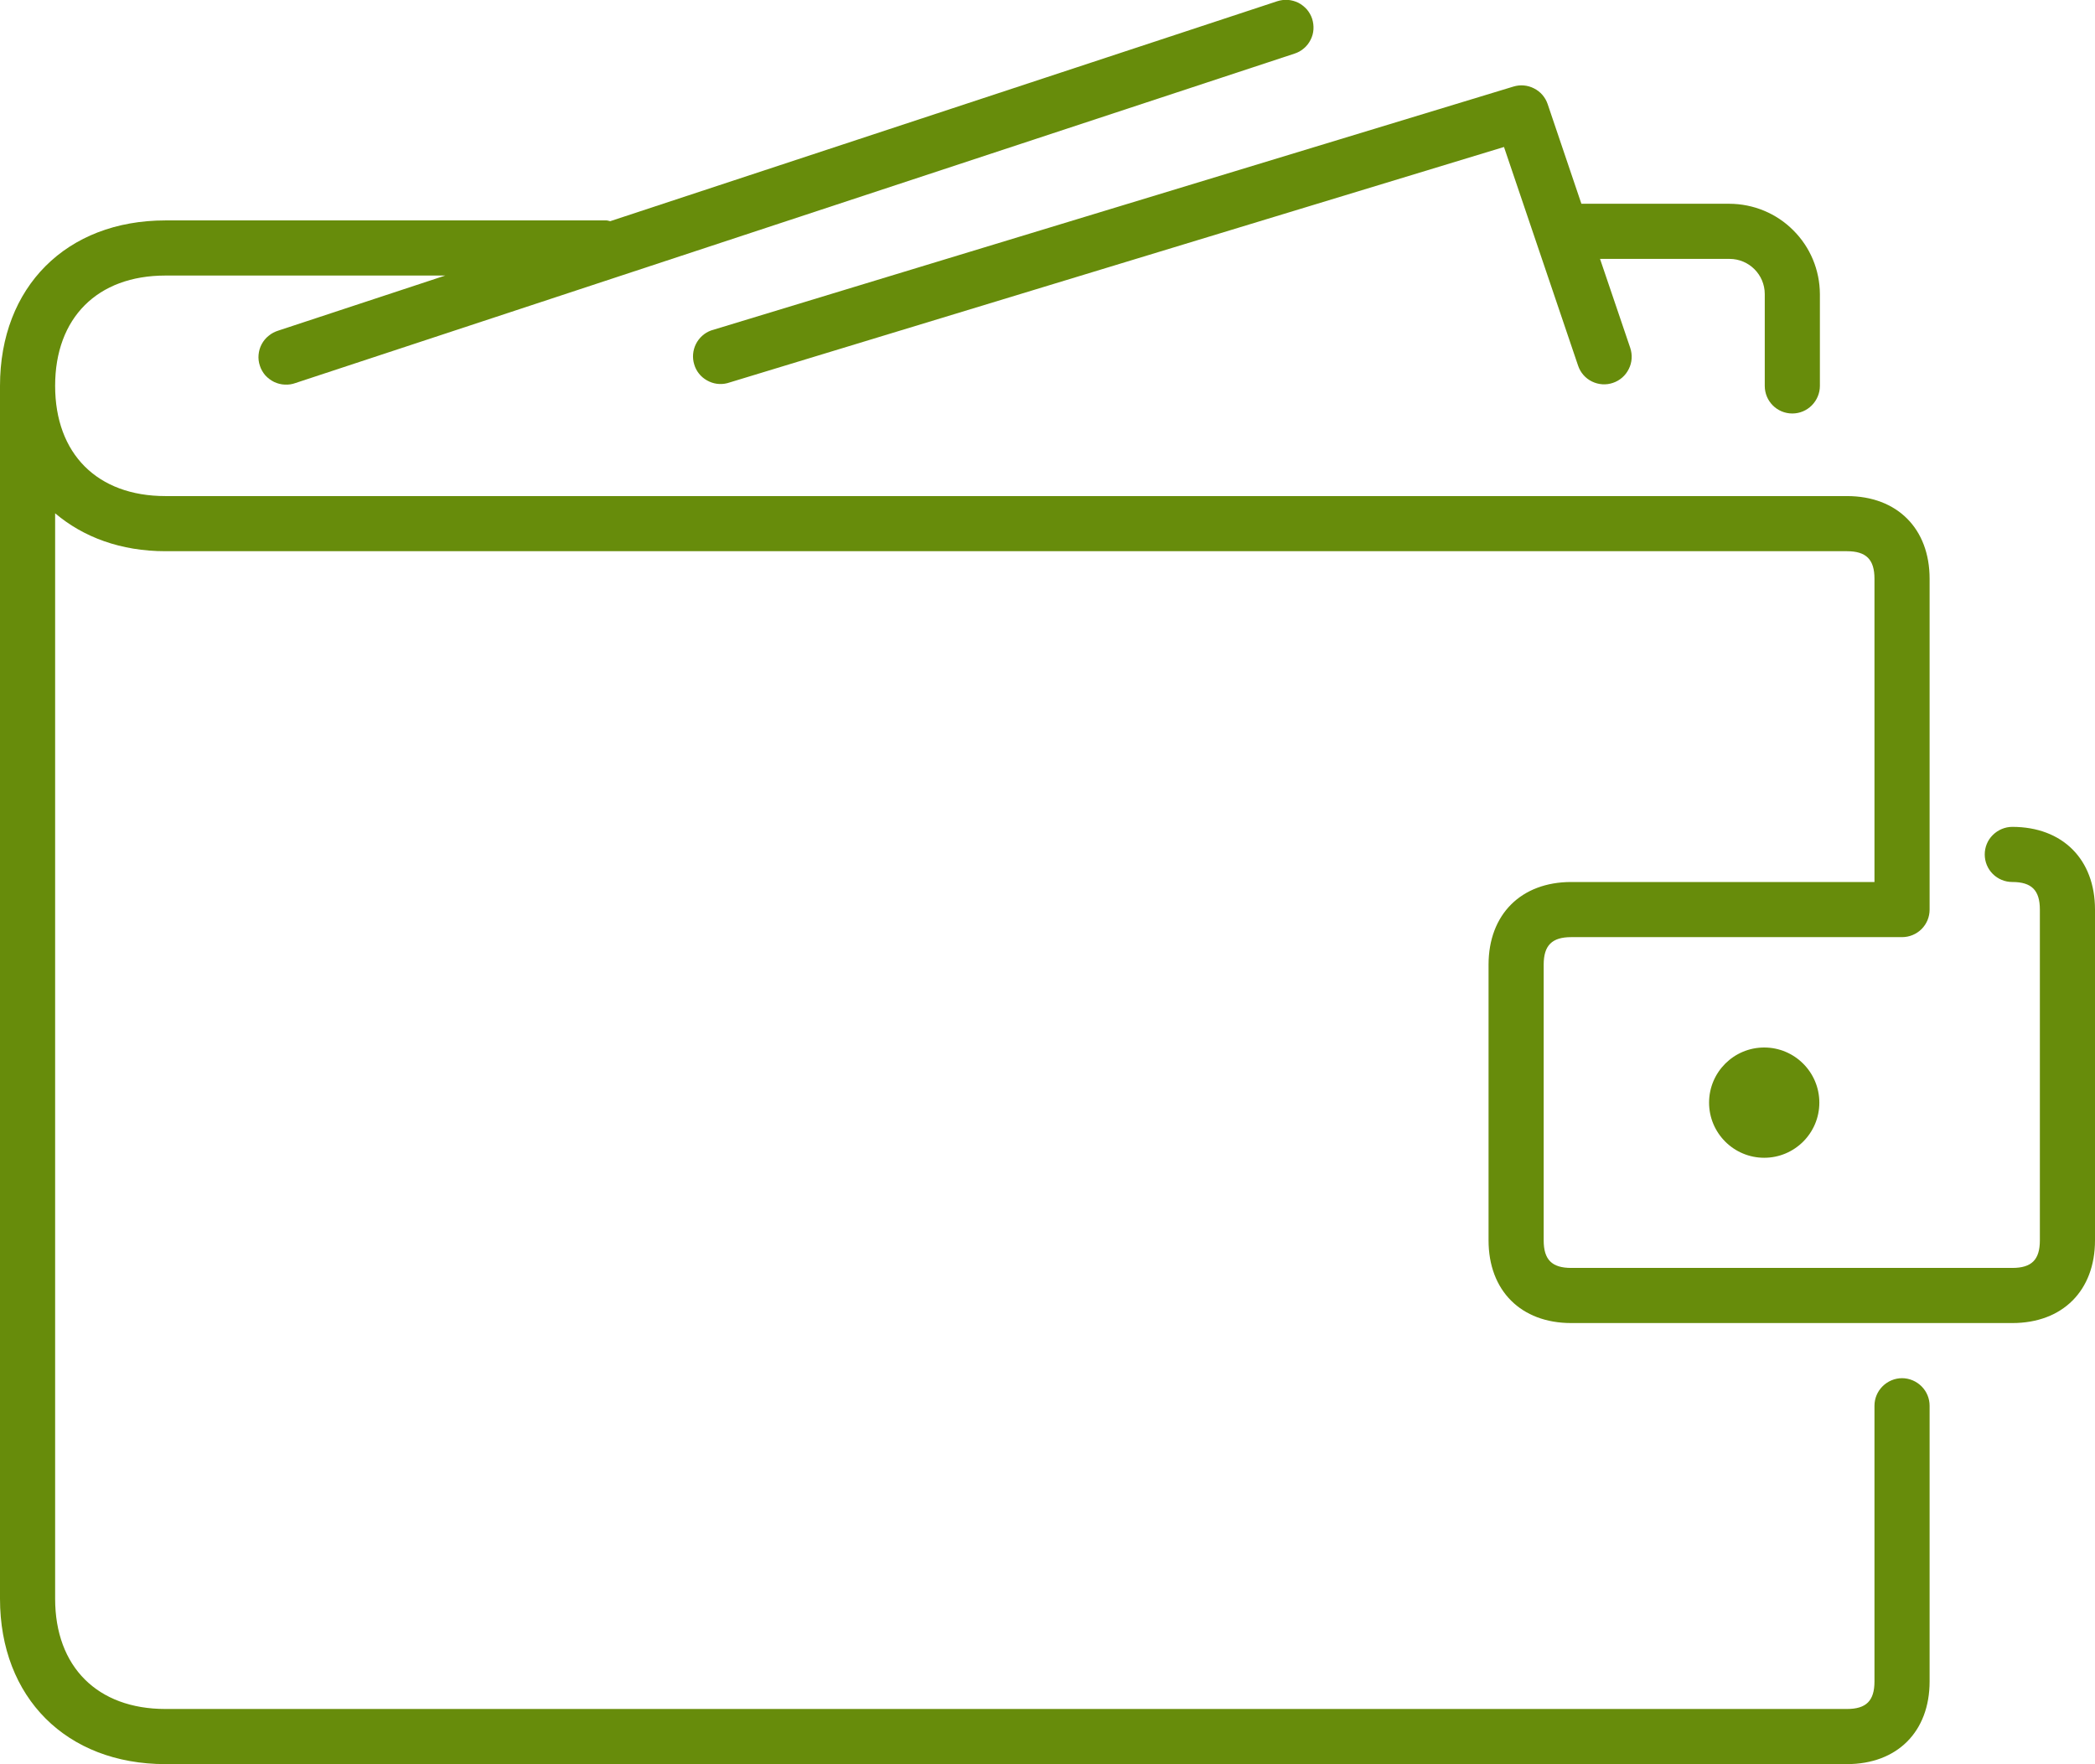
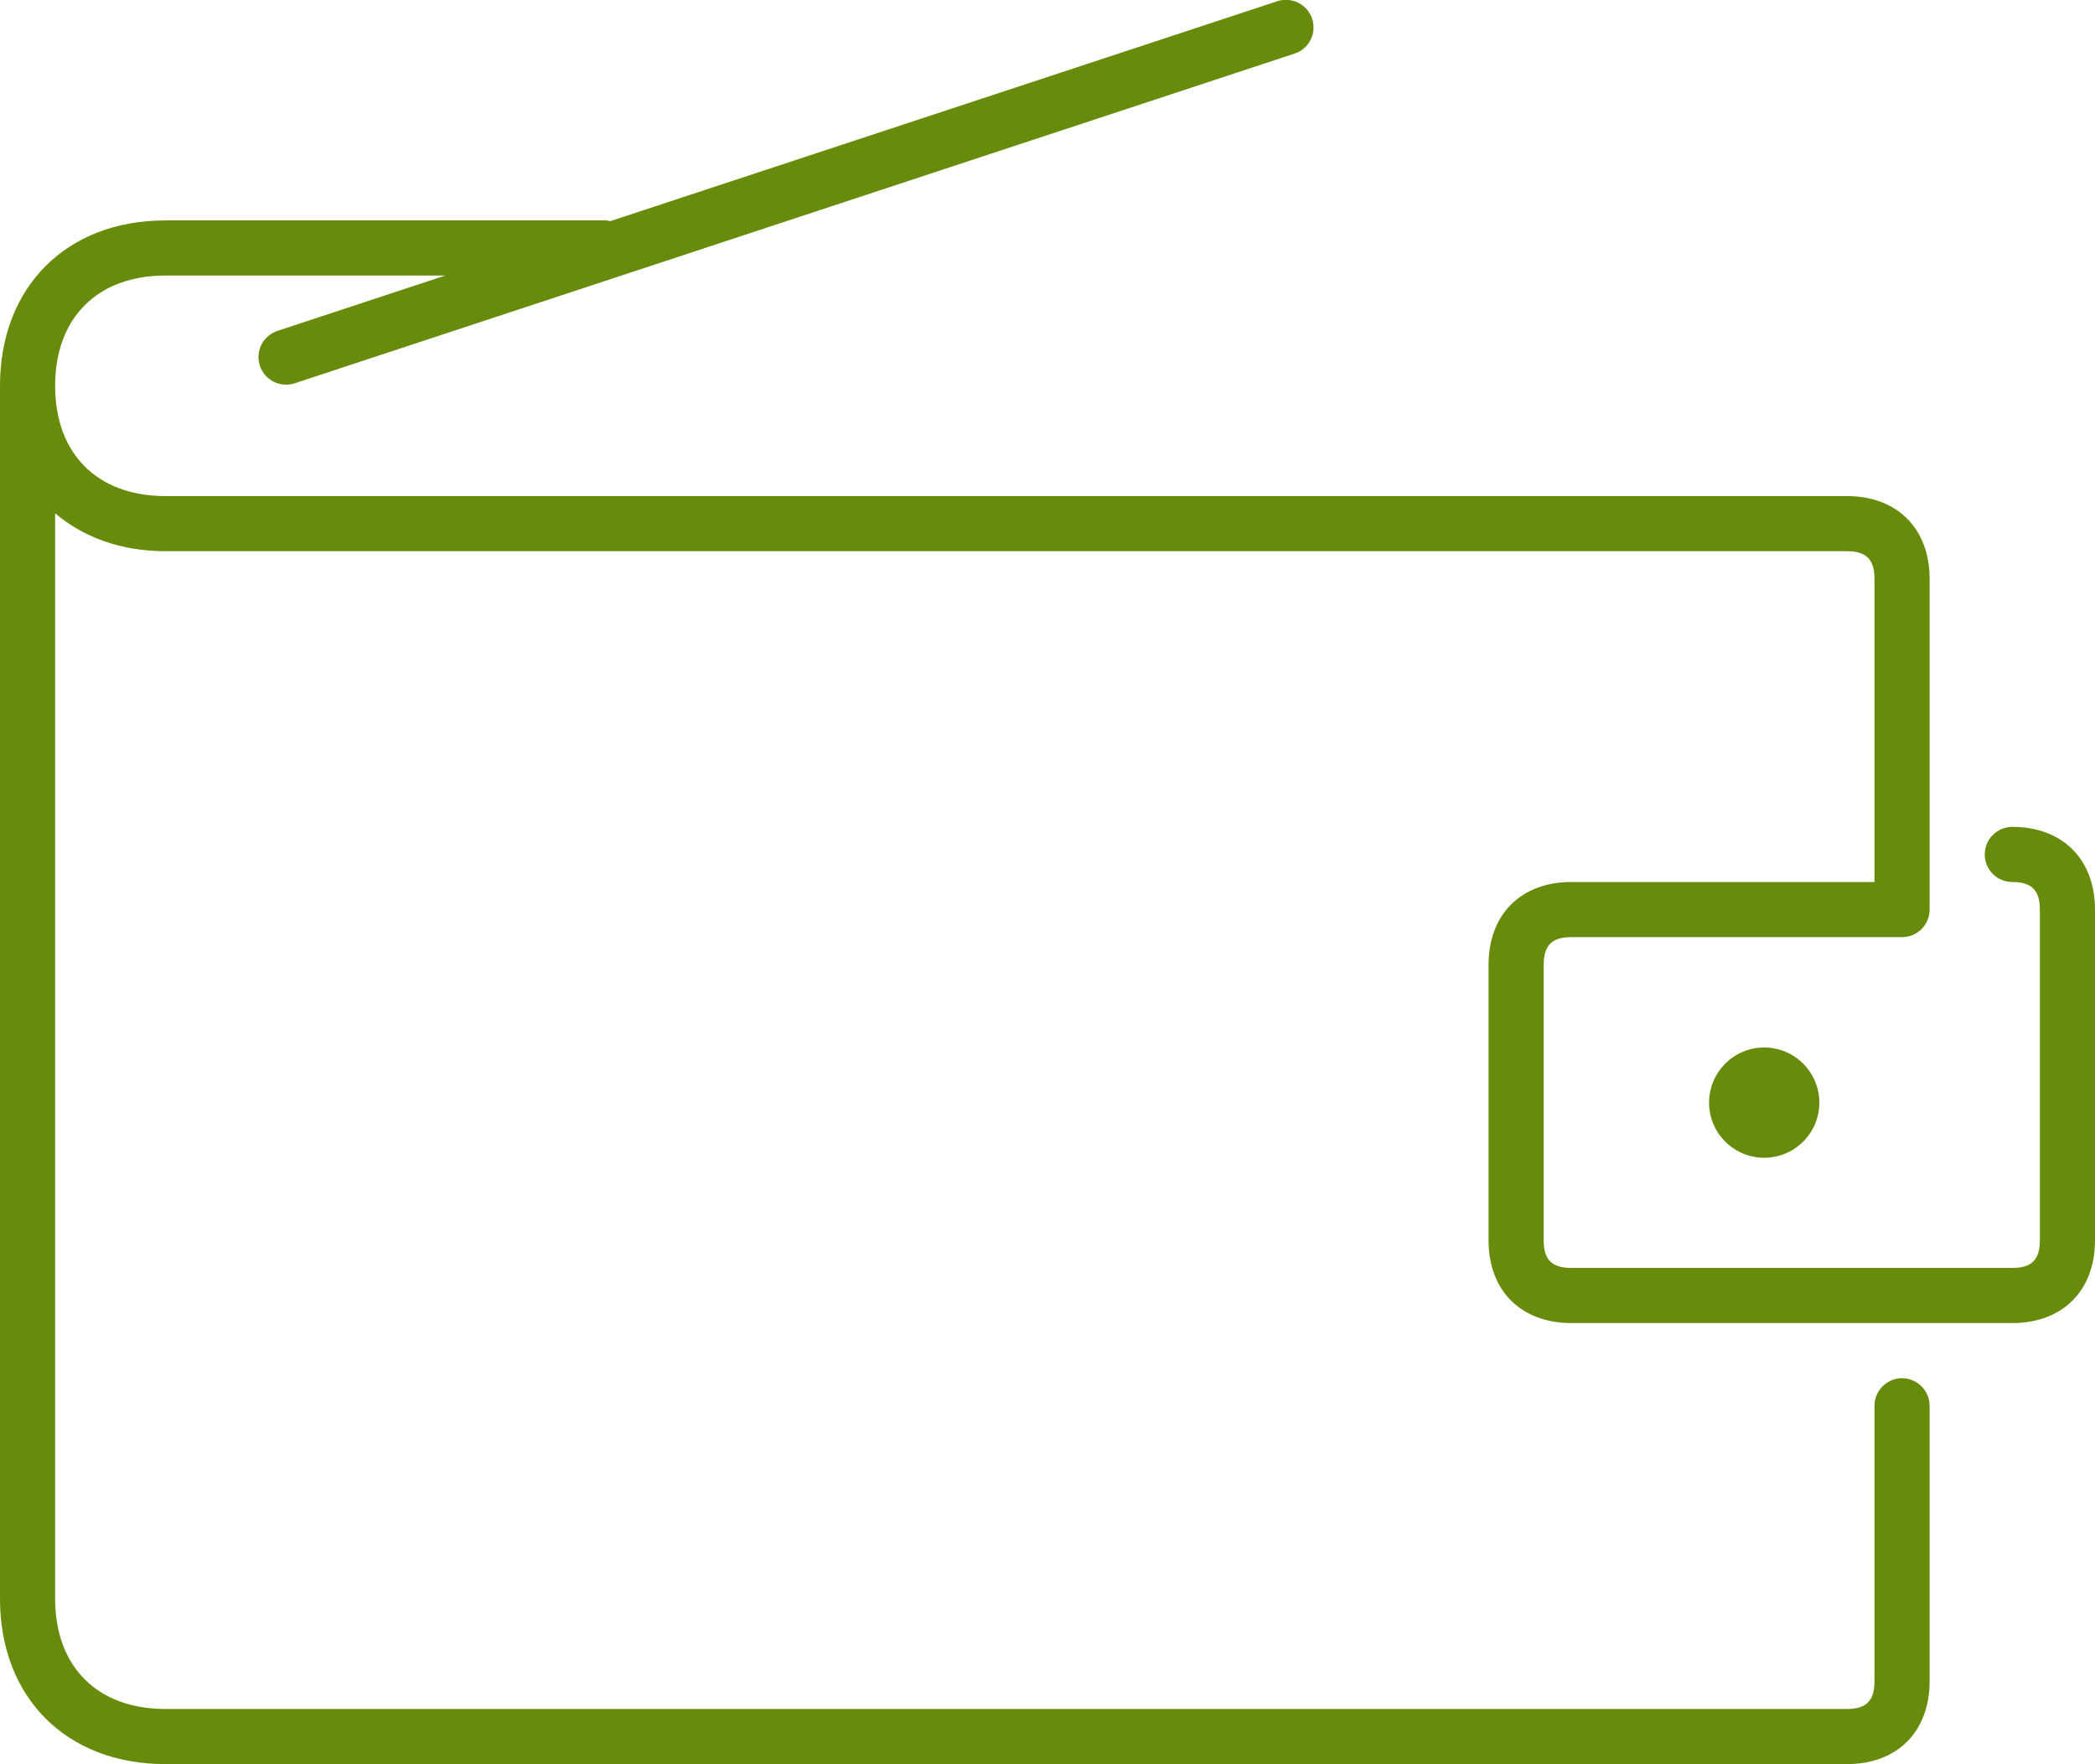
<svg xmlns="http://www.w3.org/2000/svg" width="19" height="16" viewBox="0 0 19 16" fill="none">
  <g clip-path="url(#clip0)">
-     <path d="M16.255 3.75C16.321 3.75 16.384 3.724 16.431 3.677C16.478 3.63 16.505 3.566 16.505 3.5V2.667C16.504 2.45 16.418 2.242 16.264 2.089C16.111 1.935 15.903 1.849 15.685 1.848H14.342L14.036 0.944C14.015 0.882 13.971 0.831 13.913 0.802C13.855 0.772 13.788 0.766 13.726 0.785L6.449 2.997C6.389 3.019 6.34 3.063 6.311 3.121C6.283 3.178 6.277 3.244 6.296 3.305C6.314 3.367 6.356 3.419 6.412 3.45C6.468 3.482 6.533 3.491 6.596 3.475L13.64 1.333L14.312 3.316C14.333 3.379 14.378 3.431 14.438 3.46C14.497 3.489 14.566 3.494 14.629 3.472C14.691 3.451 14.743 3.406 14.772 3.346C14.802 3.287 14.806 3.218 14.785 3.155L14.511 2.348H15.686C15.862 2.348 16.005 2.491 16.005 2.667V3.5C16.005 3.638 16.116 3.75 16.255 3.75Z" fill="#678C0B" />
    <path d="M18.25 7.499C18.184 7.499 18.12 7.526 18.073 7.573C18.026 7.619 18 7.683 18 7.749C18 7.816 18.026 7.879 18.073 7.926C18.12 7.973 18.184 7.999 18.25 7.999C18.425 7.999 18.5 8.074 18.5 8.249V11.249C18.5 11.425 18.425 11.499 18.25 11.499H14.25C14.075 11.499 14 11.425 14 11.249V8.749C14 8.574 14.075 8.499 14.25 8.499H17.25C17.316 8.499 17.38 8.473 17.427 8.426C17.474 8.379 17.5 8.316 17.5 8.249V5.249C17.5 4.794 17.206 4.499 16.75 4.499H1.5C0.883 4.499 0.5 4.116 0.5 3.499C0.5 2.883 0.883 2.499 1.5 2.499H4.038L2.525 2.998C2.493 3.008 2.463 3.023 2.437 3.045C2.41 3.066 2.389 3.092 2.373 3.122C2.357 3.152 2.348 3.184 2.345 3.218C2.342 3.251 2.346 3.285 2.357 3.317C2.367 3.349 2.384 3.378 2.406 3.404C2.429 3.429 2.456 3.449 2.486 3.464C2.516 3.478 2.549 3.487 2.583 3.488C2.616 3.49 2.65 3.485 2.682 3.473L11.741 0.486C11.772 0.476 11.801 0.46 11.826 0.438C11.851 0.417 11.871 0.391 11.886 0.361C11.901 0.332 11.91 0.3 11.912 0.267C11.914 0.234 11.91 0.202 11.9 0.17C11.89 0.139 11.873 0.11 11.852 0.085C11.83 0.061 11.804 0.04 11.775 0.025C11.746 0.011 11.714 0.002 11.681 -0.001C11.648 -0.003 11.615 0.001 11.584 0.011L5.534 2.006C5.522 2.004 5.512 1.999 5.5 1.999H1.5C0.603 1.999 0 2.602 0 3.499V14.499C0 15.396 0.603 15.999 1.5 15.999H16.75C17.206 15.999 17.5 15.705 17.5 15.249V12.749C17.5 12.683 17.474 12.62 17.427 12.573C17.38 12.526 17.316 12.499 17.25 12.499C17.184 12.499 17.12 12.526 17.073 12.573C17.026 12.62 17 12.683 17 12.749V15.249C17 15.425 16.925 15.499 16.75 15.499H1.5C0.883 15.499 0.5 15.116 0.5 14.499V4.655C0.756 4.872 1.096 4.999 1.5 4.999H16.75C16.925 4.999 17 5.074 17 5.249V7.999H14.25C13.794 7.999 13.5 8.294 13.5 8.749V11.249C13.5 11.705 13.794 11.999 14.25 11.999H18.25C18.706 11.999 19 11.705 19 11.249V8.249C19 7.794 18.706 7.499 18.25 7.499Z" fill="#678C0B" />
    <path d="M16 10.5C16.276 10.5 16.5 10.276 16.5 10C16.5 9.724 16.276 9.5 16 9.5C15.724 9.5 15.5 9.724 15.5 10C15.5 10.276 15.724 10.5 16 10.5Z" fill="#678C0B" />
  </g>
  <defs>
    <clipPath id="clip0">
      <rect width="19" height="16" fill="white" />
    </clipPath>
  </defs>
</svg>